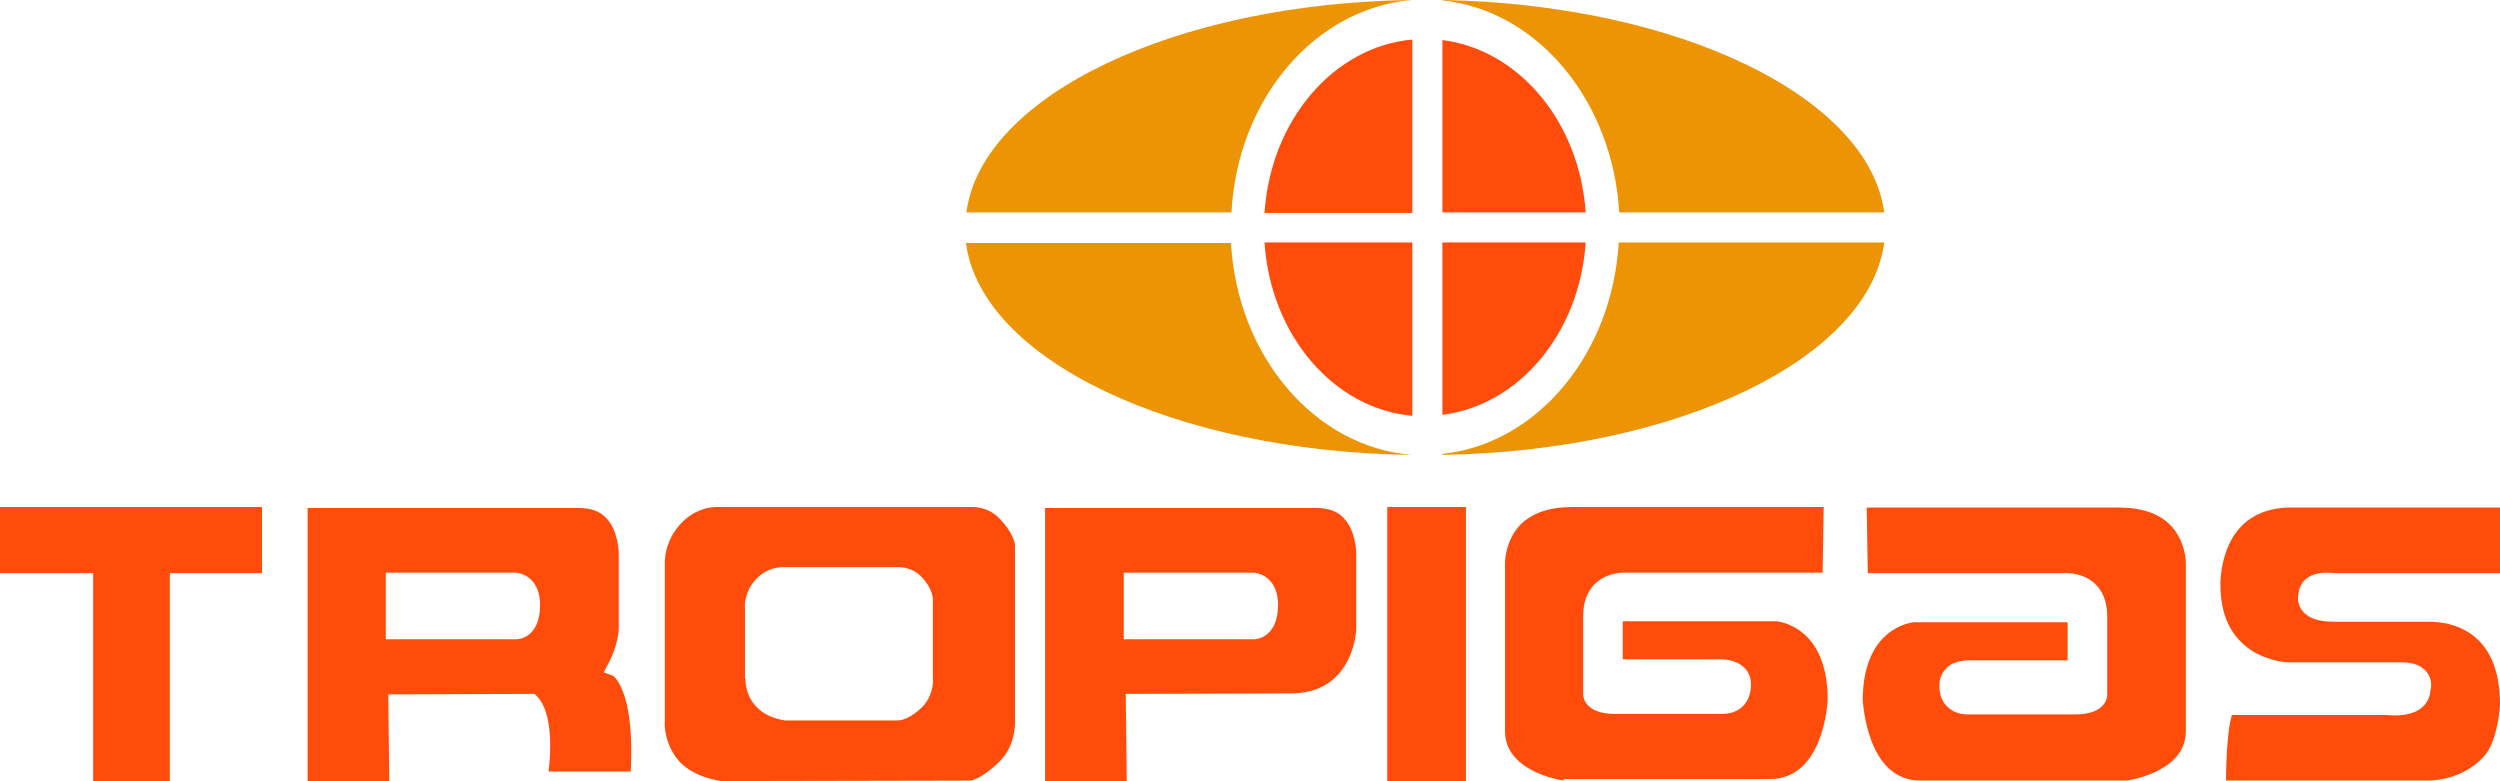
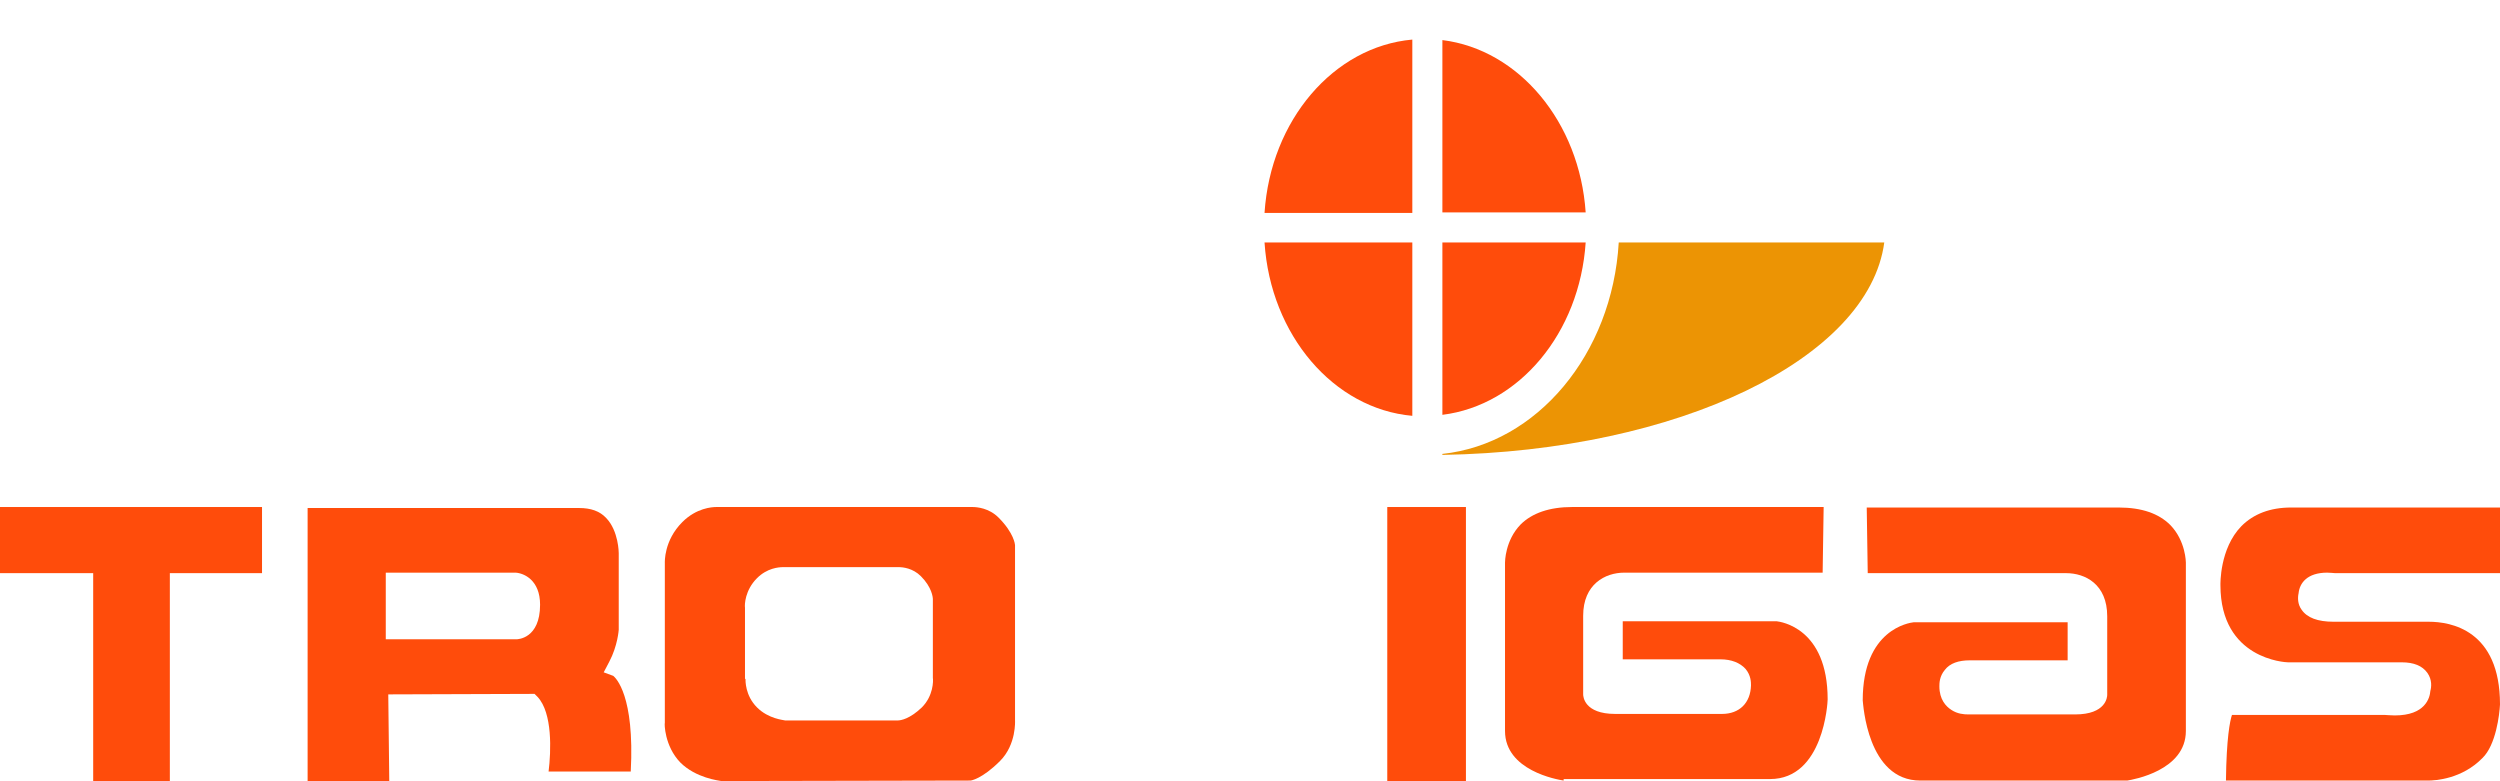
<svg xmlns="http://www.w3.org/2000/svg" version="1.1" id="Layer_1" x="0px" y="0px" viewBox="0 0 499 155.9" style="enable-background:new 0 0 499 155.9;" xml:space="preserve">
  <style type="text/css">
	.st0{fill:#FF4C0B;}
	.st1{fill:#EC9404;}
</style>
  <g>
    <polygon class="st0" points="18.6,155.9 18.6,114.4 0,114.4 0,101.2 52.3,101.2 52.3,114.4 33.9,114.4 33.9,155.9  " />
-     <path class="st0" d="M208.6,155.9v-54.5h54.2c2.3,0,4.1,0.6,5.4,2c2.5,2.6,2.5,7,2.5,7l0,15.3c0,0.4-0.7,12.7-13,12.7l-33,0.1   l0.2,17.4H208.6z M224.3,127.6h26c0.2,0,4.8-0.1,4.8-6.9c0-4.9-3.2-6.3-4.9-6.4l-25.9,0V127.6z" />
    <path class="st0" d="M61.4,155.9v-54.5h54.2c2.3,0,4.1,0.6,5.4,2c2.5,2.6,2.5,7,2.5,7l0,15.3c0,0,0,0,0,0c0,0-0.2,3.2-1.9,6.4   l-1.1,2.1l1.9,0.7c0.5,0.4,4.3,3.9,3.5,19.1h-16.4c0.5-4.1,0.8-11.7-2.2-14.9l-0.6-0.6l-29.2,0.1l0.2,17.4H61.4z M77,127.6h26.1   c0.2,0,4.7-0.1,4.7-6.9c0-4.9-3.2-6.3-4.9-6.4l-25.9,0V127.6z" />
    <path class="st0" d="M193.5,155.9L193.5,155.9L193.5,155.9z M144,155.9c-0.5-0.1-5.1-0.6-8.2-3.7c-3.2-3.3-3.2-7.9-3.1-7.9l0-31.8   l0-0.1c0-0.2-0.2-4.5,3.5-8.2c2.8-2.8,5.9-3,6.8-3c0.1,0,0.2,0,0.3,0l0.2,0h50.3l0.1,0c0,0,0.1,0,0.2,0c0.9,0,3.3,0.2,5.2,2.1   c3.1,3.1,3.3,5.4,3.3,5.5l0,34.9l0,0.1c0,0,0.3,4.8-3,8.1c-3.6,3.6-5.8,3.9-5.9,3.9L144,155.9z M148.8,135.5c0,0.3-0.1,3.3,2.3,5.7   c2.3,2.3,5.3,2.5,5.6,2.6l0.1,0h22.4c0.6,0,2.4-0.3,4.8-2.6c2.3-2.3,2.3-5.3,2.2-5.9v-15.7c0-0.4-0.2-2.4-2.4-4.6   c-1.6-1.6-3.6-1.8-4.4-1.8c-0.1,0-0.2,0-0.3,0h-22.5c-0.1,0-0.2,0-0.3,0c-0.9,0-3.2,0.2-5.2,2.2c-2.4,2.4-2.5,5.3-2.4,5.9V135.5z" />
    <path class="st0" d="M484.6,155.8c-0.2,0-0.3,0-0.3,0l-0.1,0h-39.9c0.1-8.5,0.8-11.9,1.2-13.1H476c0.3,0,1.1,0.1,2,0.1   c6.1,0,7-3.5,7.1-4.9c0.2-0.7,0.4-2.2-0.6-3.6c-1-1.4-2.7-2.1-5.1-2.1h-22.7c-0.5,0-13.5-0.6-13.5-15.4c0-0.1-0.2-7.3,4.2-11.8   c2.4-2.4,5.7-3.7,9.9-3.7H499v13.1h-32.9c-0.3,0-0.9-0.1-1.6-0.1c-4,0-5.5,2.1-5.7,4.1c-0.2,0.9-0.2,2.2,0.6,3.3   c1.1,1.6,3.2,2.4,6.4,2.4h18l0.1,0c0,0,0.4,0,0.9,0c4.3,0,14.2,1.6,14.2,16.5c-0.1,2-0.8,8.1-3.5,10.7   C491.4,155.5,486.1,155.8,484.6,155.8z" />
    <path class="st0" d="M383.3,155.8c-10.6,0-11.4-15.3-11.5-16c0-14.2,9.3-15.5,10.2-15.6h30.7v7.6h-19.5c-2.3,0-4,0.6-5,1.9   c-1.1,1.3-1.1,2.7-1.1,3.3c0,2.6,1.3,4,2.4,4.7c1.2,0.8,2.5,0.9,3.4,0.9c0.3,0,0.6,0,0.7,0h20.6c6.2,0,6.4-3.5,6.4-3.9V123   c0-6.4-4.4-8.6-8.2-8.6c-0.1,0-0.3,0-0.3,0h-39.3l-0.2-13.1h50.3c4.6,0,8,1.2,10.3,3.5c3.1,3.2,3.1,7.5,3.1,7.5l0,33.6   c0,7.9-10.5,9.7-11.7,9.9H383.3z" />
    <path class="st0" d="M312.1,155.8c-1.3-0.2-11.7-2-11.7-9.9v-33.6c0-0.1,0-4.4,3.1-7.6c2.3-2.3,5.8-3.5,10.3-3.5H364l-0.2,13.1   h-39.3c-0.1,0-0.2,0-0.3,0c-3.8,0-8.2,2.3-8.2,8.6v15.7c0,0.4,0.2,3.9,6.4,3.9h20.6c0.2,0,0.4,0,0.7,0c3.5,0,5.7-2.2,5.8-5.7   c0-0.6,0-2-1.1-3.3c-1.1-1.2-2.8-1.9-5-1.9h-19.5v-7.6h30.7c0.8,0.1,10.2,1.3,10.2,15.6c0,0.6-0.8,15.9-11.5,15.9H312.1z" />
    <rect x="276.9" y="101.2" class="st0" width="15.7" height="54.7" />
    <g>
-       <path class="st1" d="M281.9,0L281.9,0c-19.4,1.6-34.9,19.7-36.1,42.4h-52.9C195.9,19.2,234.4,0.6,281.9,0z" />
-       <path class="st1" d="M281.9,90.8L281.9,90.8c-47.5-0.6-86-19-89.1-42.3h52.9C247,71.2,262.5,89.3,281.9,90.8z" />
-       <path class="st1" d="M376.1,42.4h-52.9c-1.3-22.3-16.3-40.3-35.2-42.3V0C335,0.9,373,19.3,376.1,42.4z" />
      <path class="st1" d="M376.1,48.4C373,71.6,335,90,287.9,90.8v-0.2c18.9-2,33.9-19.9,35.2-42.2H376.1z" />
      <path class="st0" d="M281.9,7.9v34.6h-29.5C253.6,24,266.2,9.3,281.9,7.9z" />
      <path class="st0" d="M316.5,42.4h-28.6V8C303.2,9.9,315.3,24.4,316.5,42.4z" />
      <path class="st0" d="M316.5,48.4c-1.2,18.1-13.3,32.5-28.6,34.4V48.4H316.5z" />
      <path class="st0" d="M281.9,48.4V83c-15.7-1.4-28.3-16.1-29.5-34.6H281.9z" />
    </g>
  </g>
</svg>